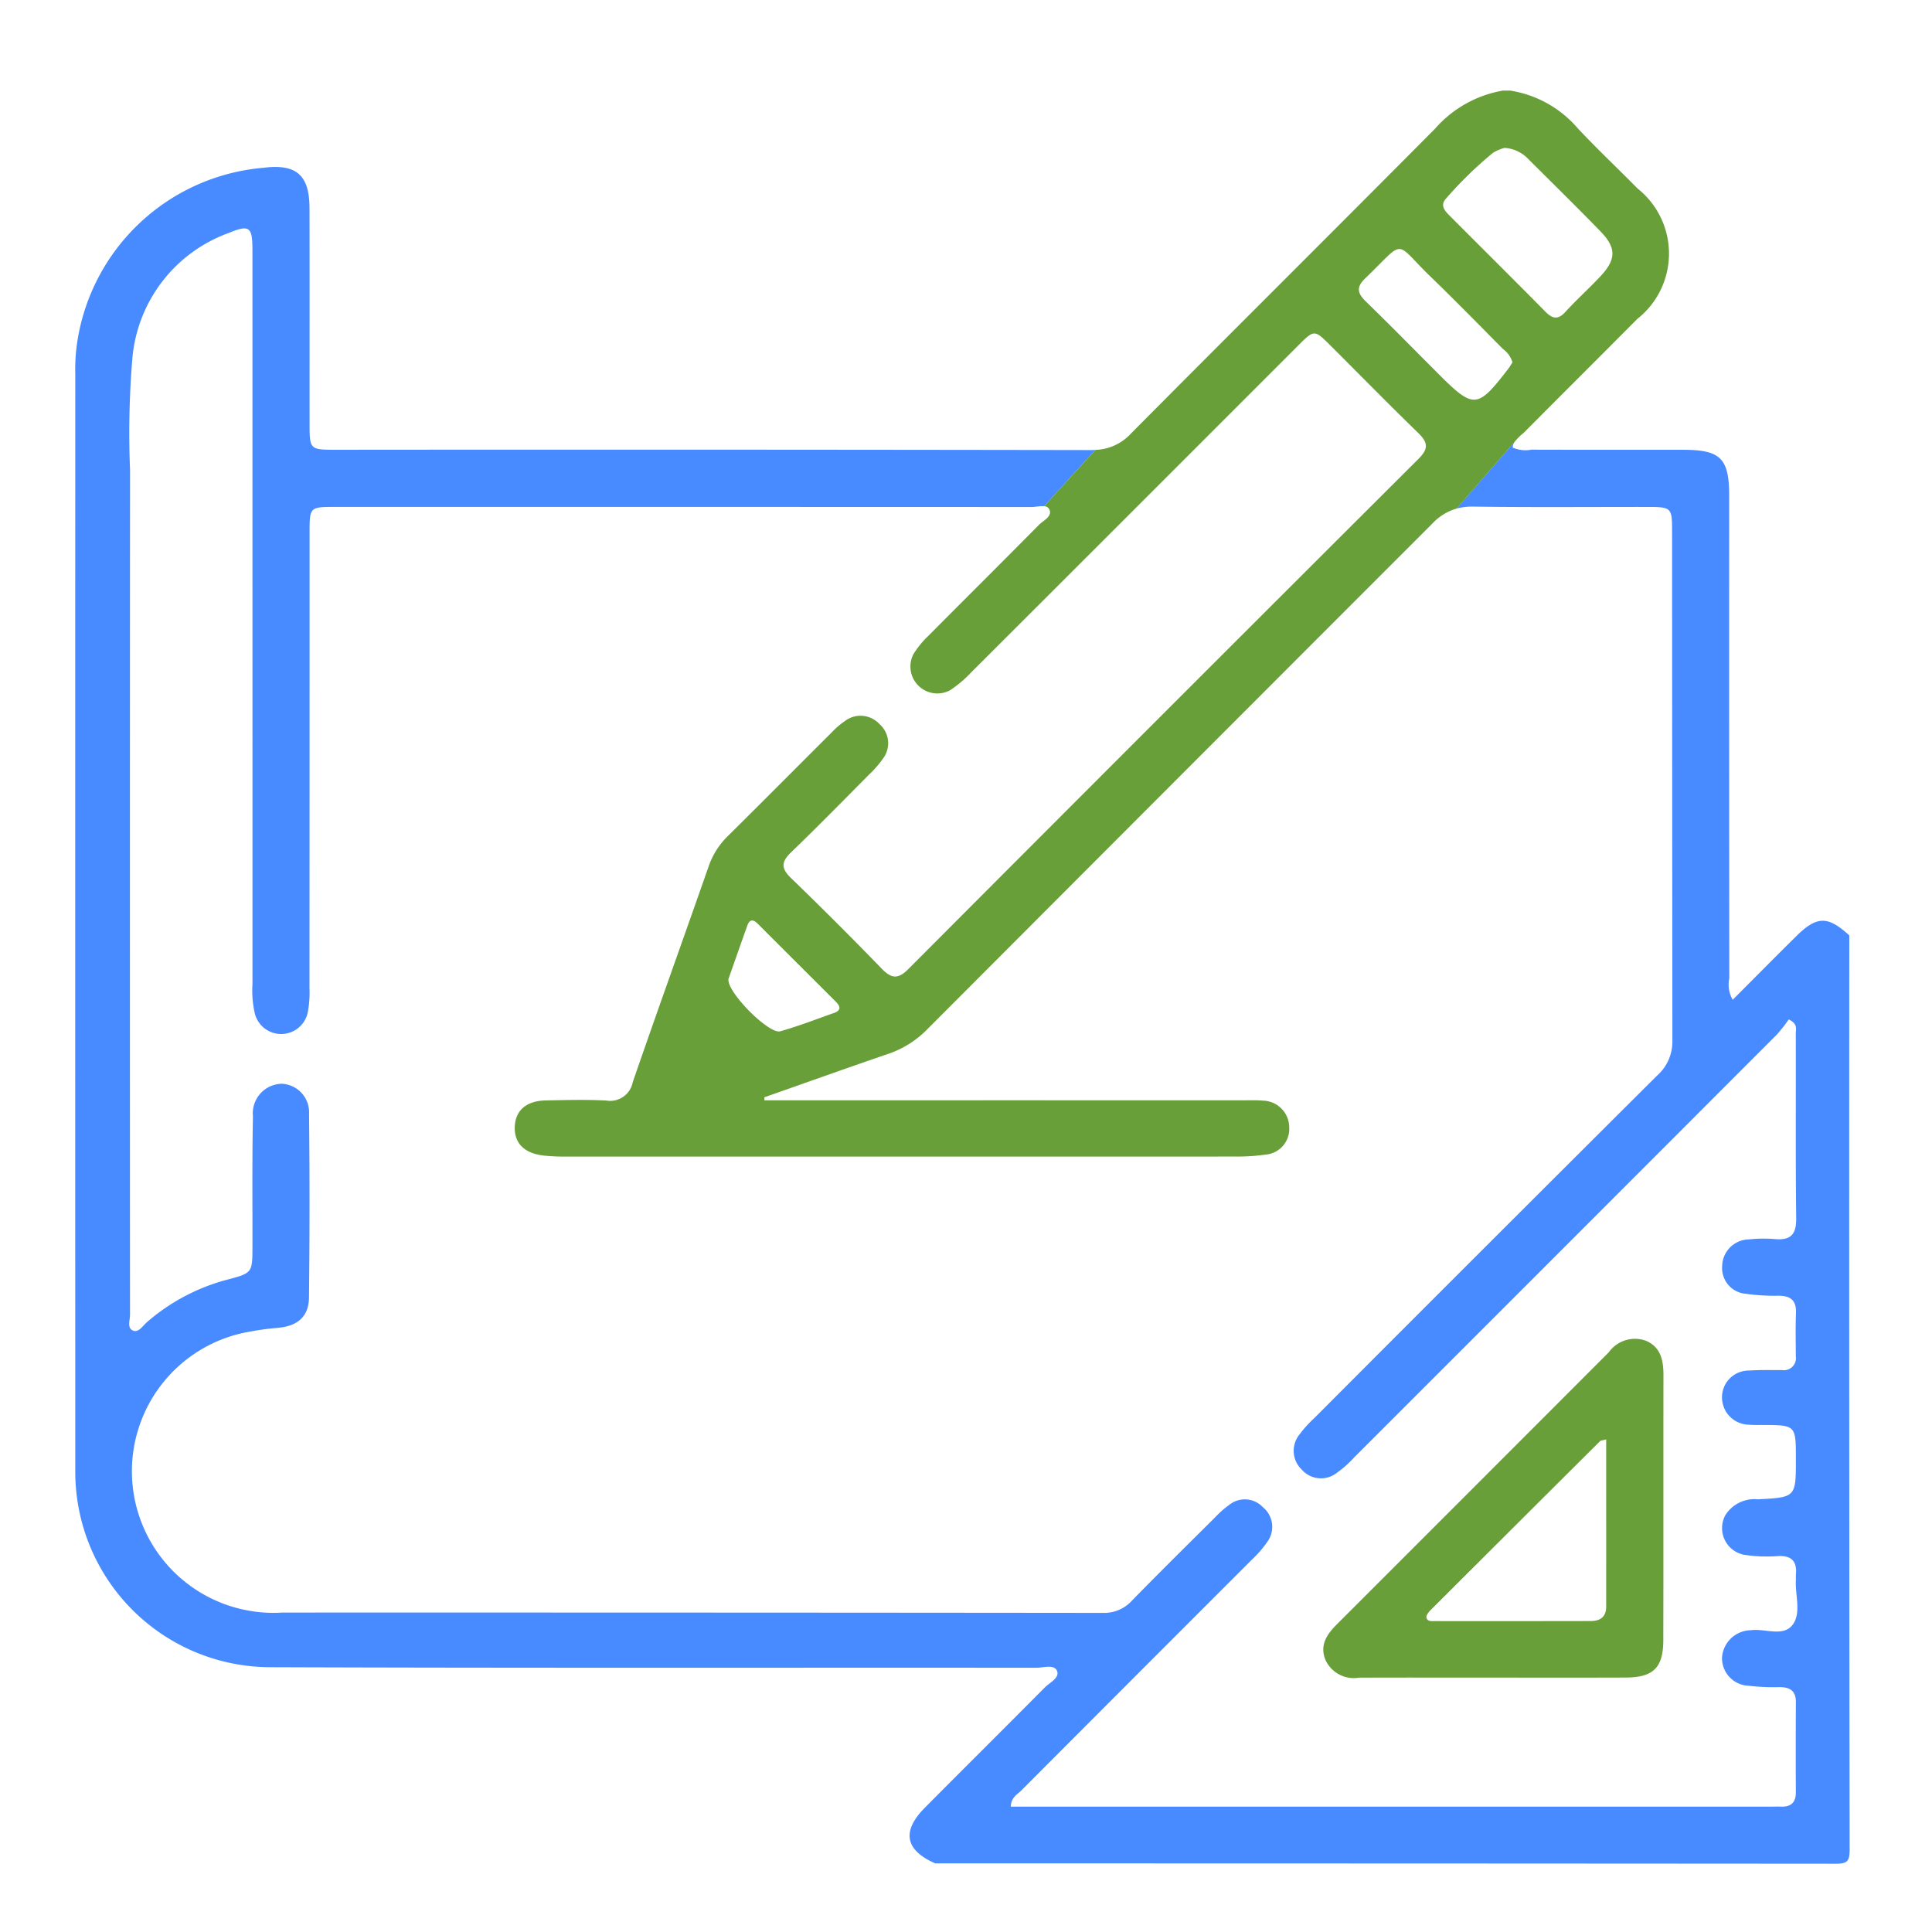
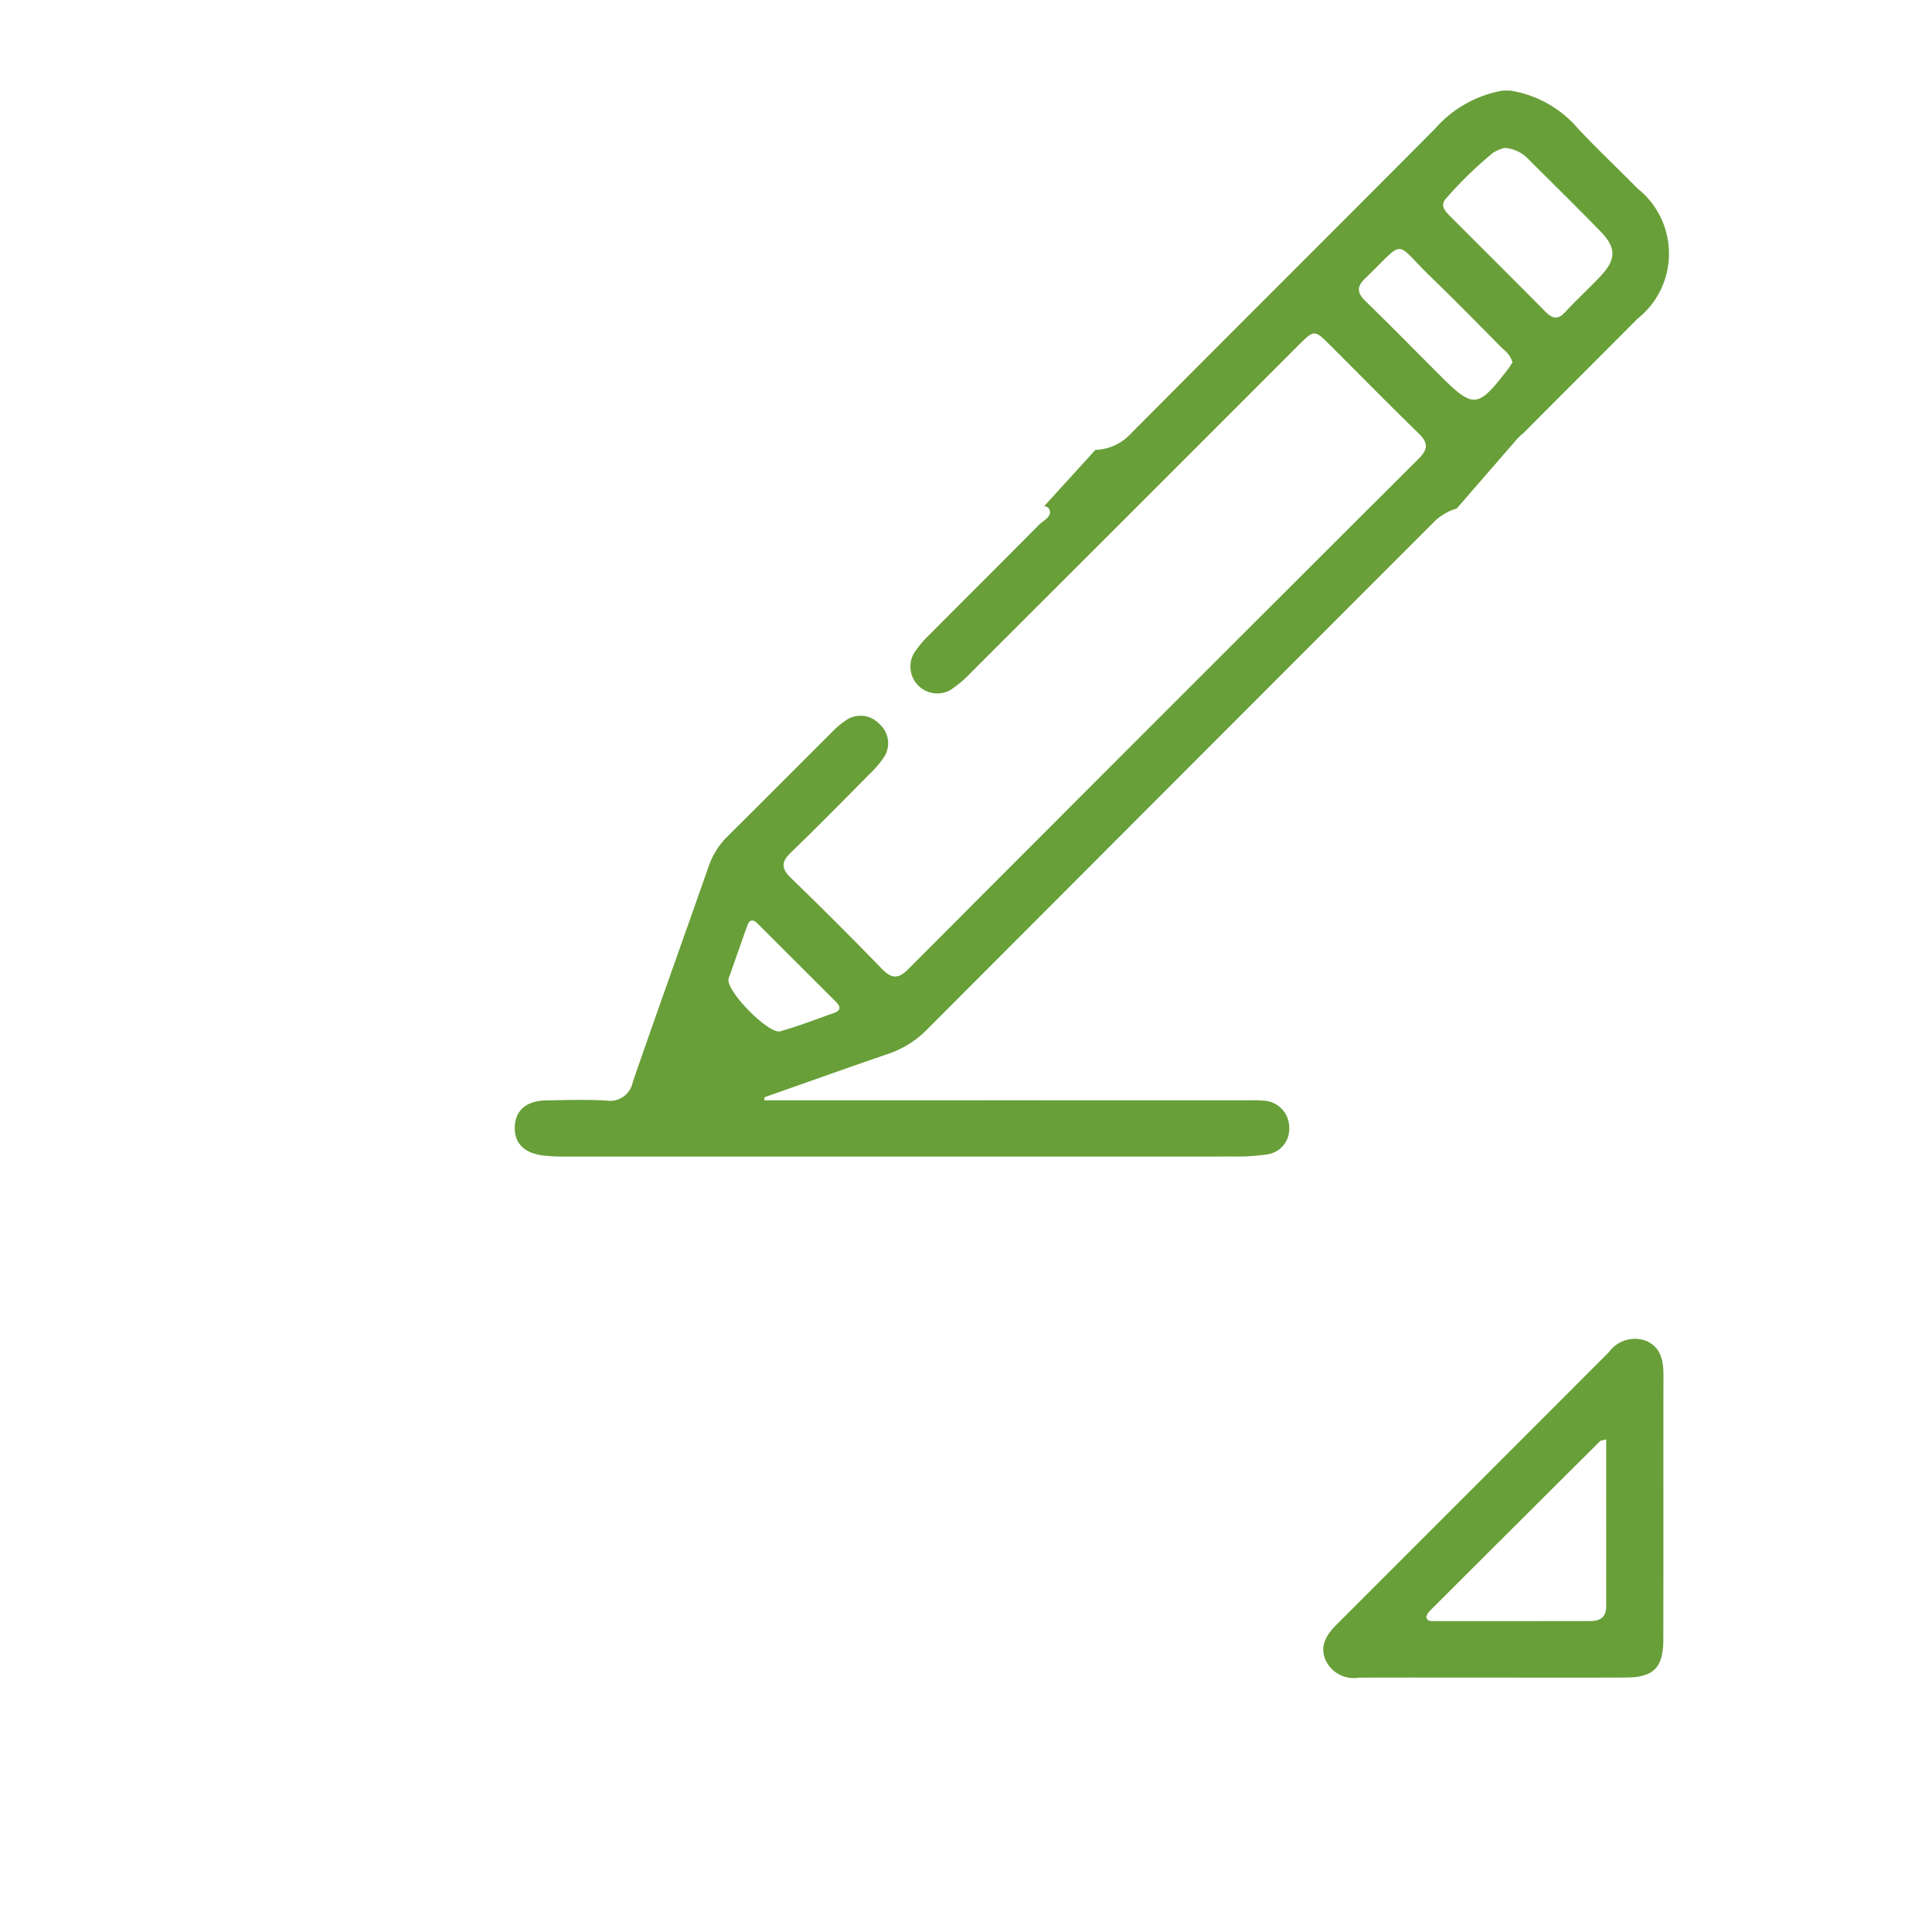
<svg xmlns="http://www.w3.org/2000/svg" id="Layer_1" data-name="Layer 1" viewBox="0 0 64 64">
  <defs>
    <style>.cls-1{fill:#689f38;}.cls-2{fill:none;}.cls-3{fill:#488aff;}</style>
  </defs>
  <title>project</title>
  <path class="cls-1" d="M49.435,55.573c-1.472-0-2.944-.004-4.416.002a1.034,1.034,0,0,1-1.097-.557c-.228-.509.03-.877.373-1.22q4.502-4.5,9-9.004a1.064,1.064,0,0,1,1.224-.381c.497.206.586.654.585,1.143-.005,2.925.002,5.849-.005,8.774-.002.919-.331,1.238-1.249,1.241C52.379,55.577,50.907,55.573,49.435,55.573Zm3.772-7.891c-.132.036-.178.034-.201.056q-2.819,2.805-5.633,5.616c-.061.061-.136.169-.12.234.034.135.183.113.292.113q2.575.003,5.151-.002c.316-0.0.511-.139.511-.477C53.208,51.394,53.207,49.565,53.207,47.682Z" />
  <path class="cls-2" d="M47.636,12.369c1.188,1.188,1.3,1.181,2.33-.156.056-.073.101-.154.138-.211a.834.834,0,0,0-.312-.439c-.795-.8-1.583-1.608-2.393-2.391-1.25-1.208-.801-1.273-2.179.053-.299.287-.252.488.021.754C46.049,10.767,46.839,11.572,47.636,12.369Z" />
  <path class="cls-2" d="M51.19,10.32c.231.234.413.287.661.017.374-.407.786-.78,1.165-1.183.525-.558.534-.943.007-1.486-.784-.808-1.588-1.596-2.386-2.391a1.184,1.184,0,0,0-.797-.379,1.496,1.496,0,0,0-.378.16,13.05,13.05,0,0,0-1.556,1.514c-.22.234-.035.421.131.587C49.087,8.214,50.144,9.262,51.19,10.32Z" />
  <path class="cls-2" d="M25.101,30.598c-.139-.139-.265-.156-.34.053-.219.608-.431,1.218-.63,1.784-.047.438,1.344,1.833,1.716,1.728.603-.169,1.189-.398,1.78-.607.241-.085.22-.217.059-.377Q26.39,31.891,25.101,30.598Z" />
  <path class="cls-2" d="M30.713,34.097a3.269,3.269,0,0,1-1.291.813c-1.373.468-2.738.958-4.106,1.44l.004.099h.628q7.627,0,15.253 0c.21,0,.422-.008.63.011a.889.889,0,0,1,.873.886.852.852,0,0,1-.787.902,6.515,6.515,0,0,1-.971.064q-11.096.005-22.192.001a6.471,6.471,0,0,1-.744-.033c-.66-.077-.99-.422-.959-.98.03-.524.391-.834,1.024-.847.669-.013,1.339-.032,2.006.004a.763.763,0,0,0,.877-.61c.822-2.384,1.678-4.756,2.51-7.137a2.568,2.568,0,0,1,.631-1.006c1.155-1.143,2.299-2.296,3.45-3.443a2.662,2.662,0,0,1,.433-.373.854.854,0,0,1,1.151.1.842.842,0,0,1,.109,1.148,3.405,3.405,0,0,1-.451.517c-.862.868-1.718,1.742-2.598,2.591-.326.314-.314.531.007.842Q27.728,30.562,29.205,32.086c.321.331.538.364.883.018q8.441-8.467,16.908-16.909c.324-.323.313-.532-.005-.841-.987-.959-1.95-1.942-2.925-2.914-.526-.524-.53-.524-1.073.018q-5.414,5.412-10.829,10.824a3.845,3.845,0,0,1-.698.588.892.892,0,0,1-1.204-1.206,3.177,3.177,0,0,1,.507-.616c1.212-1.221,2.434-2.432,3.643-3.656.149-.151.461-.282.347-.521a.193.193,0,0,0-.17-.101l-.562.618.562-.618c-.127-.014-.294.025-.421.025q-11.526-.005-23.052-.003c-.859 0-.861.003-.861.862q-.001,7.541-.003,15.081a3.515,3.515,0,0,1-.056.797.9.9,0,0,1-1.76.019,3.466,3.466,0,0,1-.072-.968Q8.362,20.426,8.362,8.269c-0-.752-.1-.836-.785-.552a4.863,4.863,0,0,0-3.189,4.129A29.976,29.976,0,0,0,4.308,15.568q-.014,13.992-.001,27.984c0.0.18-.104.439.095.525.189.082.324-.155.462-.274A6.625,6.625,0,0,1,7.523,42.391c.837-.222.838-.221.839-1.112.003-1.434-.012-2.867.016-4.3a.979.979,0,0,1,.955-1.077.947.947,0,0,1,.905,1q.029,3.039-.002,6.078c-.007.636-.377.947-1.024,1.007a8.667,8.667,0,0,0-.907.121,4.691,4.691,0,0,0,1.058,9.311q13.593.014,27.185.011a1.237,1.237,0,0,0,.955-.413c.909-.929,1.834-1.843,2.756-2.759a3.24,3.24,0,0,1,.472-.415.822.822,0,0,1,1.103.085.84.84,0,0,1,.151,1.144,3.782,3.782,0,0,1-.524.604q-3.808,3.815-7.619,7.628c-.138.139-.351.237-.359.545h.626q12.243,0,24.486-0c.134,0,.268-.006.401-.001.332.013.495-.137.494-.477q-.007-1.491.001-2.982c.002-.377-.196-.499-.54-.5a7.05,7.05,0,0,1-1.029-.046.913.913,0,0,1-.877-.953.975.975,0,0,1,.96-.886c.475-.065,1.089.245,1.397-.207.268-.394.058-.968.089-1.461.004-.057-.005-.115.001-.172.041-.435-.138-.639-.592-.616a4.916,4.916,0,0,1-1.029-.032.899.899,0,0,1-.716-1.324,1.138,1.138,0,0,1,1.077-.526c1.26-.067,1.26-.066,1.26-1.33-0-1.129-0-1.129-1.1-1.133-.153-.001-.307.005-.458-.009a.905.905,0,0,1-.889-.877.887.887,0,0,1,.9-.917c.362-.025.726-.014,1.089-.015a.4.4,0,0,0,.456-.456c-.003-.478-.013-.956.005-1.433.016-.426-.185-.577-.589-.574a6.873,6.873,0,0,1-1.083-.066.852.852,0,0,1-.773-.917.899.899,0,0,1,.886-.883,4.577,4.577,0,0,1,.859-.011c.518.047.713-.146.707-.683-.024-2.045-.008-4.09-.013-6.136-0-.134.076-.309-.234-.457a4.955,4.955,0,0,1-.398.506q-6.989,7-13.986,13.992a3.745,3.745,0,0,1-.598.531.846.846,0,0,1-1.149-.116A.859.859,0,0,1,43.04,47.528a3.971,3.971,0,0,1,.498-.552q5.675-5.679,11.358-11.349a1.501,1.501,0,0,0,.503-1.151q-.021-8.458-.01-16.916c-0-.735-.034-.766-.789-.767-1.931-.002-3.861.016-5.792-.011a1.982,1.982,0,0,0-.557.065l-.47.541.47-.541a1.777,1.777,0,0,0-.803.494Q39.092,25.729,30.713,34.097Z" />
-   <path class="cls-3" d="M61.26,30.986c-.707-.649-1.073-.649-1.751.021-.703.694-1.397,1.397-2.111,2.112a1.006,1.006,0,0,1-.113-.712q-.008-7.992-.004-15.985c-0-1.235-.283-1.519-1.514-1.522-1.681-.003-3.361.002-5.042-.004a1.028,1.028,0,0,1-.616-.071.395.395,0,0,1,.062-.188l-1.919,2.21a1.982,1.982,0,0,1,.557-.065c1.93.027,3.861.009,5.792.011.755.001.789.032.789.767q.003,8.458.01,16.916a1.501,1.501,0,0,1-.503,1.151Q49.207,41.292,43.538,46.976A3.971,3.971,0,0,0,43.04,47.528a.859.859,0,0,0,.083,1.155.846.846,0,0,0,1.149.116,3.745,3.745,0,0,0,.598-.531q6.996-6.993,13.986-13.992a4.955,4.955,0,0,0,.398-.506c.31.148.234.322.234.457.006,2.045-.01,4.091.013,6.136.006.537-.189.73-.707.683a4.577,4.577,0,0,0-.859.011.899.899,0,0,0-.886.883.852.852,0,0,0,.773.917,6.873,6.873,0,0,0,1.083.066c.404-.003.605.147.589.574-.018.477-.007.956-.005,1.433a.4.4,0,0,1-.456.456c-.363.001-.727-.01-1.089.015a.887.887,0,0,0-.9.917.905.905,0,0,0,.889.877c.152.014.306.008.458.009,1.1.005,1.1.004,1.1,1.133 0,1.264,0,1.263-1.26,1.33a1.138,1.138,0,0,0-1.077.526.899.899,0,0,0,.716,1.324A4.916,4.916,0,0,0,58.9,51.547c.455-.023.633.181.592.616-.005.057.003.115-.001.172-.03.493.179,1.068-.089,1.461-.308.453-.922.142-1.397.207a.975.975,0,0,0-.96.886.913.913,0,0,0,.877.953,7.05,7.05,0,0,0,1.029.046c.344 0.0.543.123.54.5q-.009,1.491-.001,2.982c.001.34-.161.489-.494.477-.134-.005-.268.001-.401.001q-12.243 0-24.486 0h-.626c.008-.308.221-.406.359-.545q3.806-3.817,7.619-7.628a3.782,3.782,0,0,0,.524-.604.84.84,0,0,0-.151-1.144.822.822,0,0,0-1.103-.085,3.24,3.24,0,0,0-.472.415c-.922.916-1.847,1.83-2.756,2.759a1.237,1.237,0,0,1-.955.413q-13.593-.014-27.185-.011a4.691,4.691,0,0,1-1.058-9.311,8.667,8.667,0,0,1,.907-.121c.647-.061,1.017-.371,1.024-1.007q.034-3.039.002-6.078a.947.947,0,0,0-.905-1A.979.979,0,0,0,8.379,36.979c-.029,1.433-.014,2.867-.016,4.3-.002.891-.002.89-.839,1.112a6.625,6.625,0,0,0-2.66,1.411c-.138.119-.273.356-.462.274-.199-.086-.094-.345-.095-.525q-.007-13.992.001-27.984a29.976,29.976,0,0,1,.079-3.722A4.863,4.863,0,0,1,7.577,7.717c.685-.284.785-.2.785.552q.002,12.157.002,24.314a3.466,3.466,0,0,0,.072.968.9.9,0,0,0,1.76-.019,3.515,3.515,0,0,0,.056-.797q.004-7.541.003-15.081c0-.86.002-.862.861-.862q11.526-.001,23.052.003c.128 0.0.294-.039.421-.025l1.697-1.866c-.046.002-.091.005-.139.005q-12.501-.021-25.001-.01c-.889-0-.891-.002-.891-.889-.001-2.37.003-4.74-.002-7.11-.002-1.107-.439-1.481-1.536-1.341a6.822,6.822,0,0,0-6.161,5.789,6.028,6.028,0,0,0-.062,1.028q-.005,18.178,0,36.355a6.471,6.471,0,0,0,6.434,6.497c8.467.031,16.935.012,25.403.019.237 0.0.59-.126.685.107.093.228-.248.386-.414.554-1.319,1.331-2.65,2.649-3.969,3.979-.772.779-.648,1.403.348,1.84q14.911,0,29.821.011c.393.001.47-.077.47-.47Q61.25,46.126,61.26,30.986Z" />
  <path class="cls-1" d="M34.759,16.87c.114.239-.198.37-.347.521-1.209,1.224-2.431,2.435-3.643,3.656a3.177,3.177,0,0,0-.507.616.892.892,0,0,0,1.204,1.206,3.845,3.845,0,0,0,.698-.588q5.418-5.409,10.829-10.824c.543-.543.547-.543,1.073-.018.975.972,1.938,1.955,2.925,2.914.318.309.328.518.005.841q-8.466,8.443-16.908,16.909c-.345.346-.563.313-.883-.018q-1.477-1.523-3.002-2.999c-.322-.311-.333-.528-.007-.842.88-.849,1.737-1.723,2.598-2.591a3.405,3.405,0,0,0,.451-.517.842.842,0,0,0-.109-1.148.854.854,0,0,0-1.151-.1,2.662,2.662,0,0,0-.433.373c-1.151,1.147-2.295,2.3-3.45,3.443a2.568,2.568,0,0,0-.631,1.006c-.832,2.381-1.688,4.753-2.51,7.137a.763.763,0,0,1-.877.61c-.667-.036-1.338-.017-2.006-.004-.633.013-.995.323-1.024.847-.031.558.299.904.959.98a6.471,6.471,0,0,0,.744.033q11.096.002,22.192-.001a6.515,6.515,0,0,0,.971-.064.852.852,0,0,0,.787-.902.889.889,0,0,0-.873-.886c-.209-.02-.42-.011-.63-.011q-7.627-.001-15.253-0h-.628l-.004-.099c1.368-.481,2.734-.971,4.106-1.44a3.269,3.269,0,0,0,1.291-.813q8.364-8.382,16.736-16.757a1.777,1.777,0,0,1,.803-.494l1.919-2.21a1.903,1.903,0,0,1,.301-.298c1.251-1.261,2.511-2.512,3.762-3.773a2.754,2.754,0,0,0,.012-4.318c-.657-.667-1.339-1.309-1.979-1.991A3.7,3.7,0,0,0,50.02,3h-.229a3.853,3.853,0,0,0-2.249,1.259c-3.353,3.377-6.73,6.731-10.084,10.109a1.665,1.665,0,0,1-1.172.535l-1.697,1.866A.193.193,0,0,1,34.759,16.87Zm-7.133,16.686c-.591.209-1.177.437-1.78.607-.372.105-1.763-1.291-1.716-1.728.199-.566.411-1.176.63-1.784.075-.209.201-.192.34-.053q1.291,1.291,2.584,2.581C27.847,33.34,27.867,33.471,27.626,33.557ZM47.905,6.573a13.05,13.05,0,0,1,1.556-1.514,1.496,1.496,0,0,1,.378-.16,1.184,1.184,0,0,1,.797.379c.797.795,1.602,1.583,2.386,2.391.527.543.518.927-.007,1.486-.379.403-.791.775-1.165,1.183-.248.27-.43.216-.661-.017C50.144,9.262,49.087,8.214,48.036,7.16,47.87,6.994,47.686,6.807,47.905,6.573ZM45.219,9.226c1.378-1.326.929-1.261,2.179-.053.811.784,1.599,1.591,2.393,2.391a.834.834,0,0,1,.312.439c-.037.057-.082.138-.138.211-1.03,1.337-1.142,1.344-2.33.156-.797-.798-1.587-1.603-2.395-2.389C44.968,9.714,44.921,9.513,45.219,9.226Z" />
</svg>